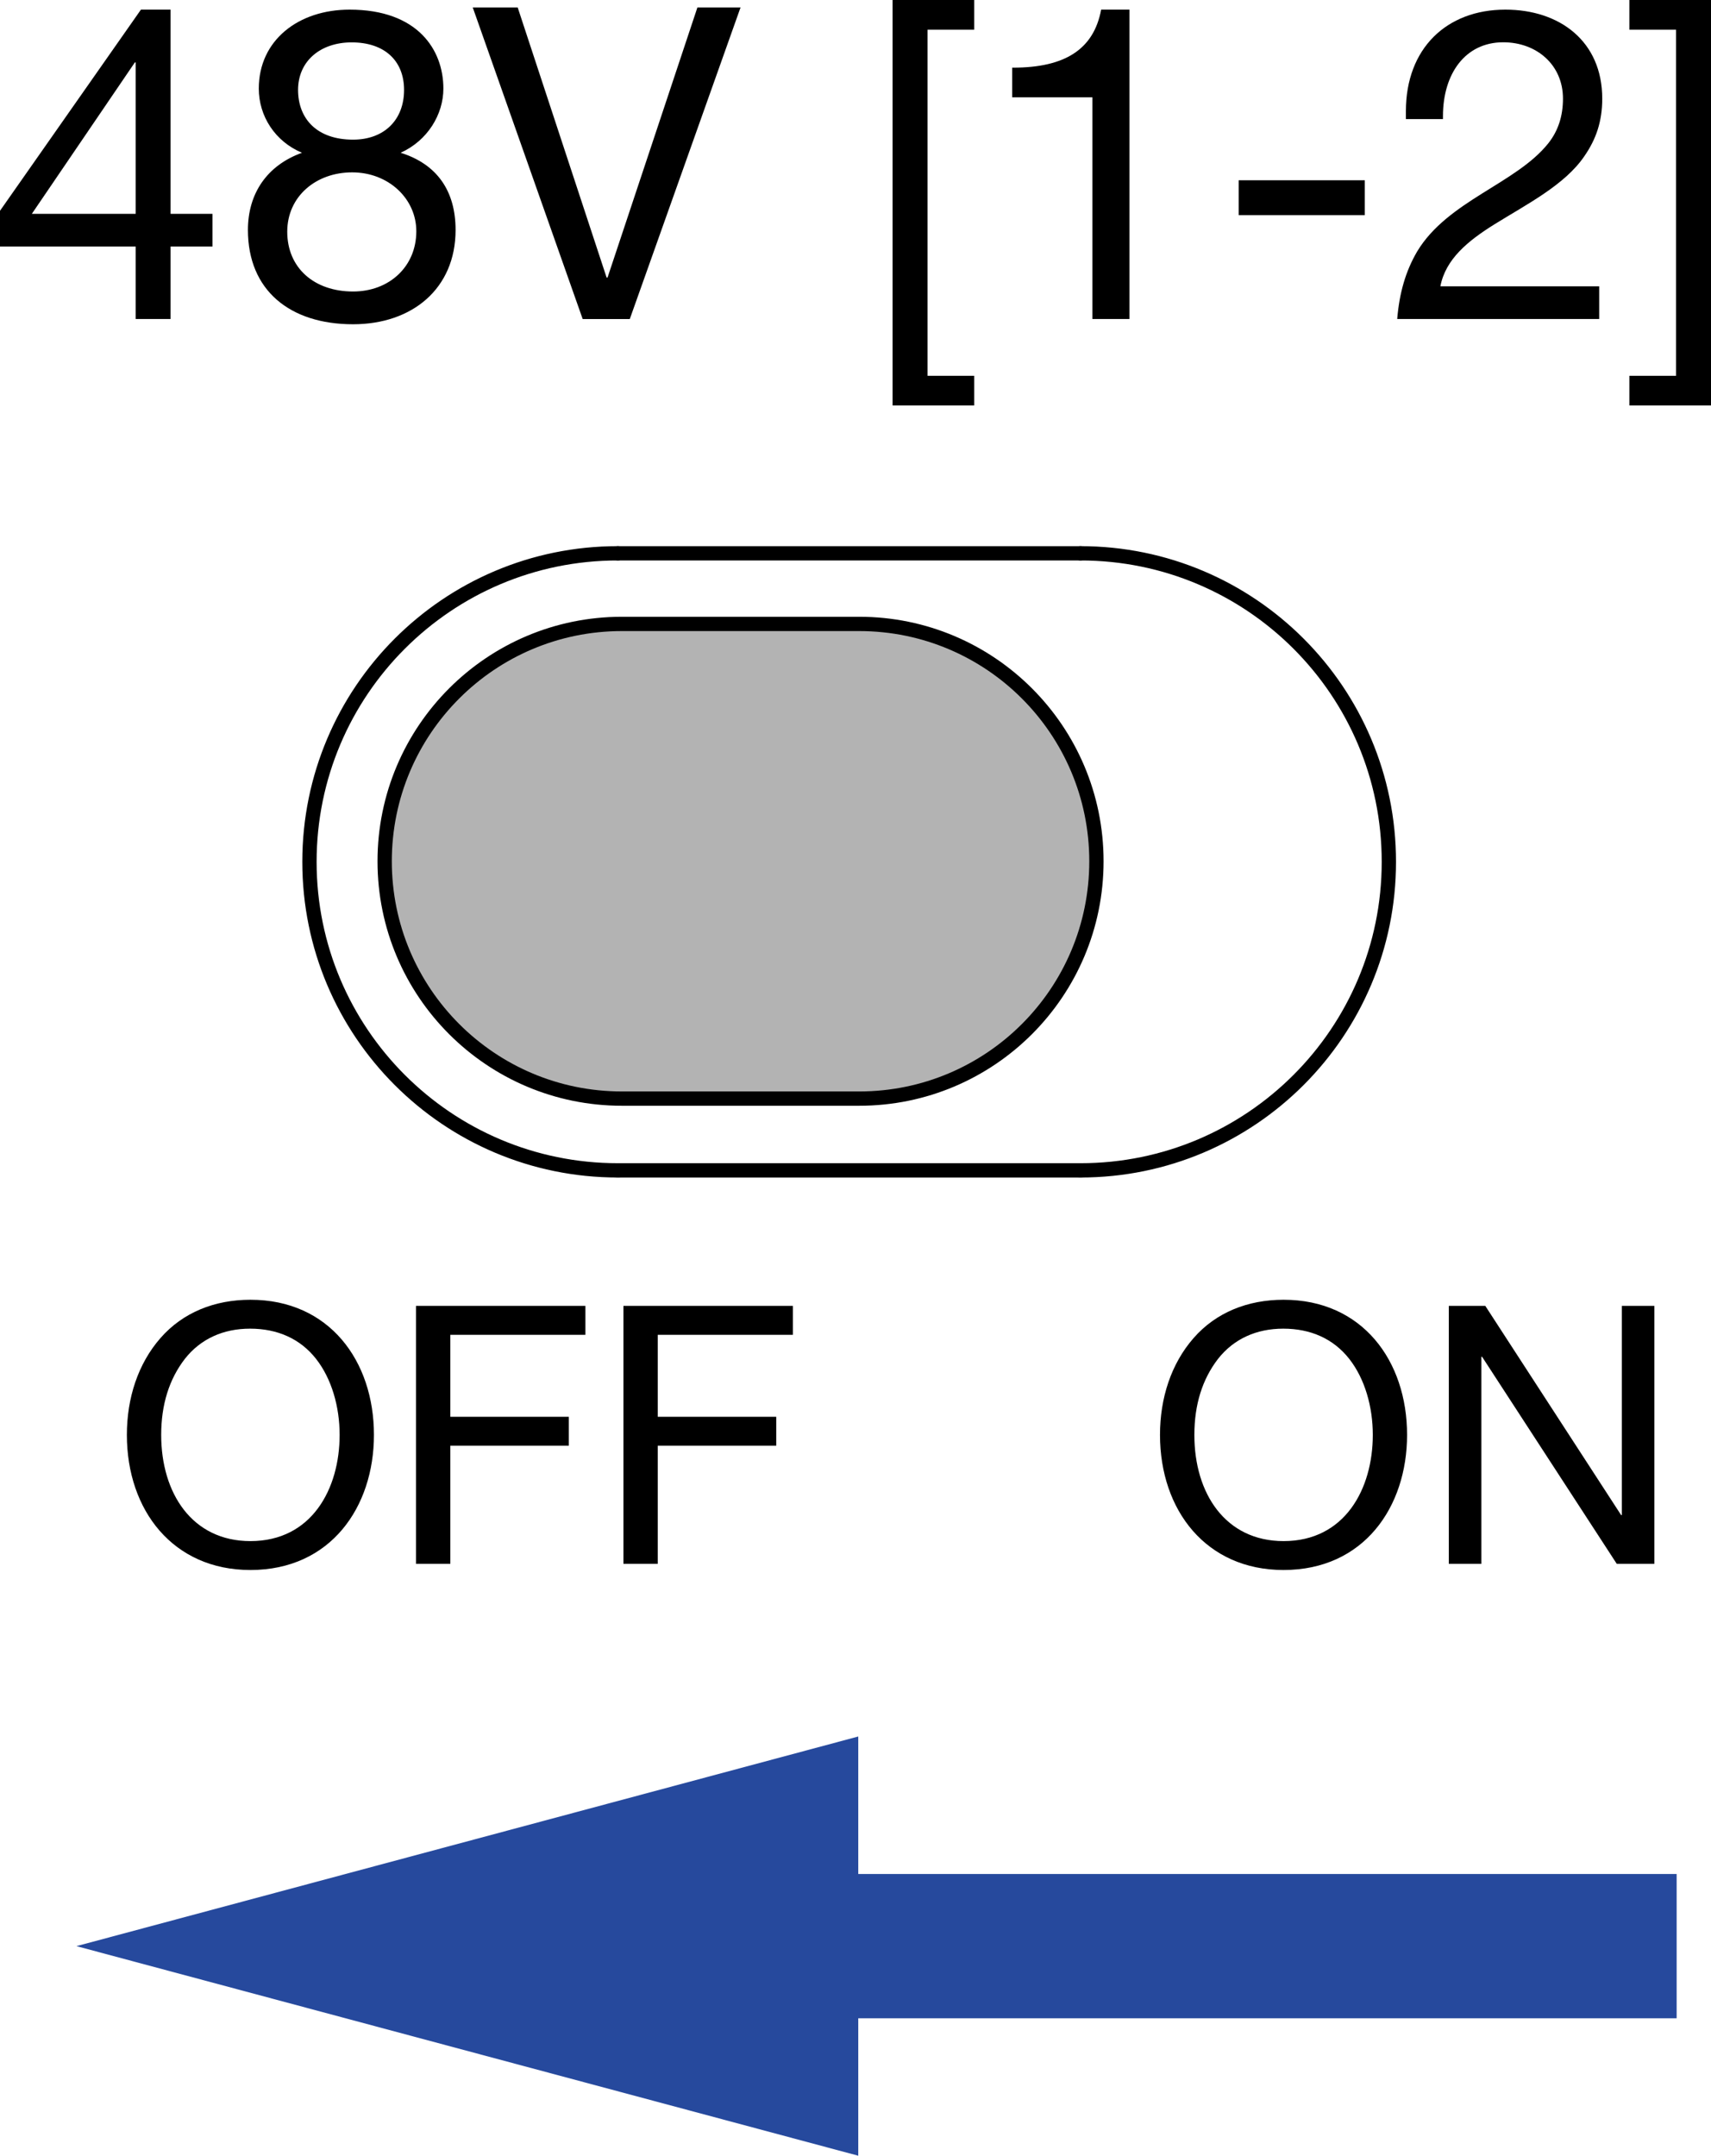
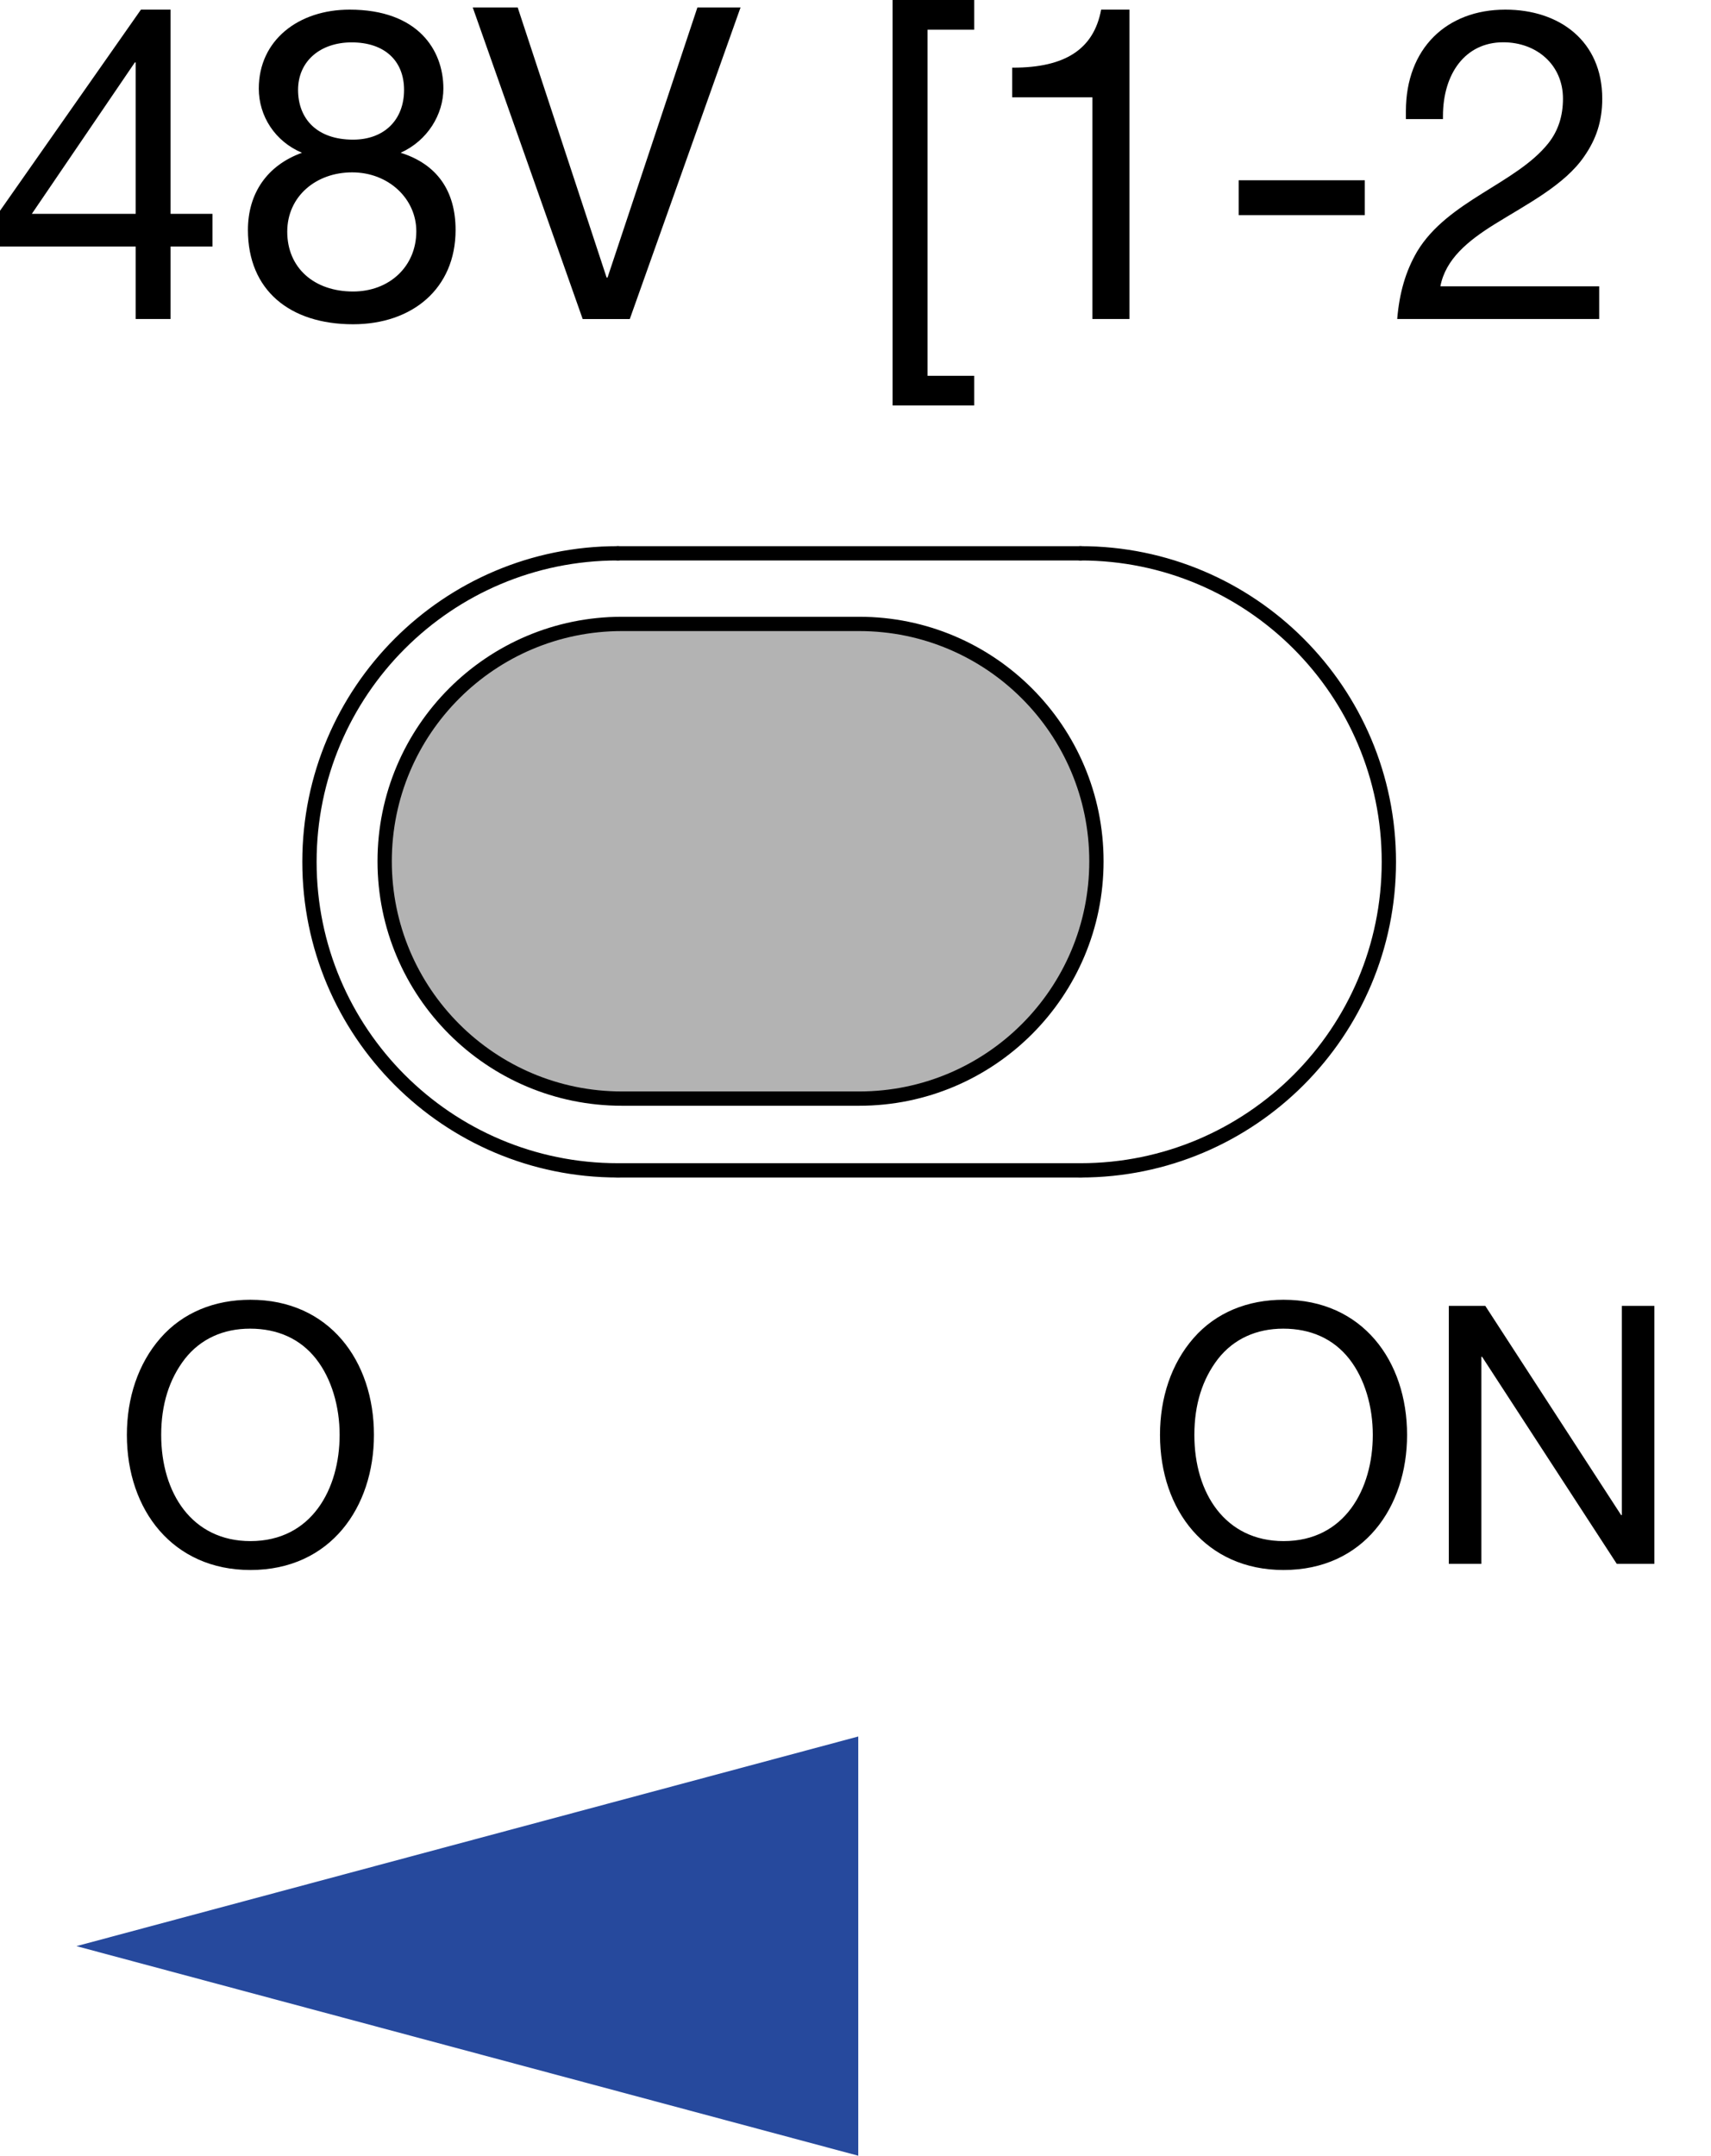
<svg xmlns="http://www.w3.org/2000/svg" version="1.1" id="_x31_" x="0px" y="0px" width="35.9px" height="45.214px" viewBox="0 0 35.9 45.214" style="enable-background:new 0 0 35.9 45.214;" xml:space="preserve">
  <style type="text/css">
	.st0{fill:none;stroke:#000000;stroke-width:0.3;stroke-linecap:round;stroke-linejoin:round;stroke-miterlimit:10;}
	.st1{fill:#B3B3B3;stroke:#000000;stroke-width:0.3;stroke-miterlimit:10;}
	.st2{fill:#FFFFFF;}
	.st3{fill:#26499D;}
</style>
  <line class="st0" x1="22.67" y1="24.547" x2="12.964" y2="24.547" />
  <line class="st0" x1="12.964" y1="11.605" x2="22.67" y2="11.605" />
  <path class="st0" d="M12.964,11.605c-3.574,0-6.471,2.897-6.471,6.471 M6.493,18.076c0,3.574,2.897,6.471,6.471,6.471" />
  <path class="st0" d="M22.67,24.547c3.574,0,6.471-2.897,6.471-6.471 M29.141,18.076c0-3.574-2.897-6.471-6.471-6.471" />
  <path d="M3.579,0.202v4.283h0.879v0.686H3.579v1.52H2.847v-1.52H0V4.421l2.957-4.219H3.579z M2.829,1.31L0.668,4.485h2.179V1.31  H2.829z" />
  <path d="M9.303,1.858c0,0.54-0.329,1.09-0.897,1.346C9.166,3.442,9.559,4,9.559,4.824c0,1.226-0.906,1.977-2.151,1.977  c-1.328,0-2.206-0.714-2.206-1.977c0-0.769,0.402-1.355,1.134-1.62C5.77,2.966,5.43,2.435,5.43,1.858  c0-1.016,0.833-1.656,1.905-1.656C8.763,0.202,9.303,1.043,9.303,1.858z M7.408,6.114c0.759,0,1.327-0.522,1.327-1.263  c0-0.686-0.586-1.236-1.346-1.236c-0.759,0-1.362,0.504-1.362,1.245C6.027,5.62,6.593,6.114,7.408,6.114z M7.408,2.929  c0.65,0,1.07-0.411,1.07-1.043c0-0.613-0.411-0.997-1.099-0.997c-0.659,0-1.125,0.394-1.125,0.997  C6.255,2.499,6.657,2.929,7.408,2.929z" />
  <path d="M10.862,0.156l1.866,5.666h0.019l1.886-5.666h0.905l-2.324,6.536h-0.988L9.919,0.156H10.862z" />
  <path d="M20.441,0v0.623h-0.979v7.259h0.979v0.622h-1.713V0H20.441z" />
  <path d="M23.699,0.202v6.489h-0.778v-4.65h-1.684V1.419h0.019c1.09,0,1.693-0.385,1.848-1.217H23.699z" />
  <path d="M28.636,3.781v0.732H25.99V3.781H28.636z" />
  <path d="M33.618,2.069c0,0.476-0.128,0.851-0.376,1.208c-0.411,0.604-1.209,1.007-1.886,1.428c-0.559,0.348-1.026,0.732-1.134,1.3  h3.332v0.686h-4.238c0.045-0.54,0.173-0.998,0.42-1.419c0.641-1.061,2.069-1.418,2.746-2.261c0.212-0.265,0.312-0.577,0.312-0.943  c0-0.705-0.549-1.181-1.254-1.181c-0.796,0-1.264,0.659-1.264,1.547v0.064h-0.778V2.334c0-1.318,0.853-2.132,2.088-2.132  C32.72,0.202,33.618,0.861,33.618,2.069z" />
-   <path d="M35.9,0v8.504h-1.713V7.882h0.979V0.623h-0.979V0H35.9z" />
  <path class="st1" d="M18.027,23.042h-4.978c-2.749,0-4.978-2.229-4.978-4.978c0-2.749,2.229-4.978,4.978-4.978h4.978  c2.749,0,4.978,2.229,4.978,4.978C23.005,20.814,20.776,23.042,18.027,23.042z" />
  <path d="M29.523,30.095c0,1.516-0.91,2.834-2.592,2.834c-1.622,0-2.592-1.251-2.592-2.834c0-0.773,0.234-1.493,0.705-2.031  s1.137-0.803,1.887-0.803C28.584,27.26,29.523,28.541,29.523,30.095z M26.932,32.323c1.289,0,1.872-1.099,1.872-2.228  c0-0.591-0.167-1.175-0.492-1.591c-0.333-0.425-0.811-0.637-1.387-0.637c-0.56,0-1.038,0.212-1.371,0.637  c-0.326,0.424-0.494,0.955-0.494,1.591C25.059,31.323,25.712,32.323,26.932,32.323z" />
  <path d="M31.164,27.389l2.85,4.388h0.015v-4.388h0.683v5.411h-0.789l-2.826-4.343h-0.015v4.343h-0.683v-5.411H31.164z" />
  <path d="M7.846,30.095c0,1.516-0.91,2.834-2.592,2.834c-1.622,0-2.592-1.251-2.592-2.834c0-0.773,0.234-1.493,0.705-2.031  s1.137-0.803,1.887-0.803C6.907,27.26,7.846,28.541,7.846,30.095z M5.254,32.323c1.289,0,1.872-1.099,1.872-2.228  c0-0.591-0.167-1.175-0.492-1.591c-0.333-0.425-0.811-0.637-1.387-0.637c-0.56,0-1.038,0.212-1.371,0.637  c-0.326,0.424-0.494,0.955-0.494,1.591C3.382,31.323,4.035,32.323,5.254,32.323z" />
-   <path d="M12.283,27.389v0.607H9.449v1.72h2.486v0.606H9.449v2.478H8.728v-5.411H12.283z" />
-   <path d="M16.636,27.389v0.607h-2.835v1.72h2.486v0.606h-2.486v2.478h-0.72v-5.411H16.636z" />
  <g>
    <line class="st2" x1="35.178" y1="40.818" x2="1.604" y2="40.818" />
    <g>
-       <rect x="15.01" y="39.305" class="st3" width="20.169" height="3.026" />
      <g>
        <polygon class="st3" points="18.008,45.214 1.604,40.818 18.008,36.421    " />
      </g>
    </g>
  </g>
</svg>